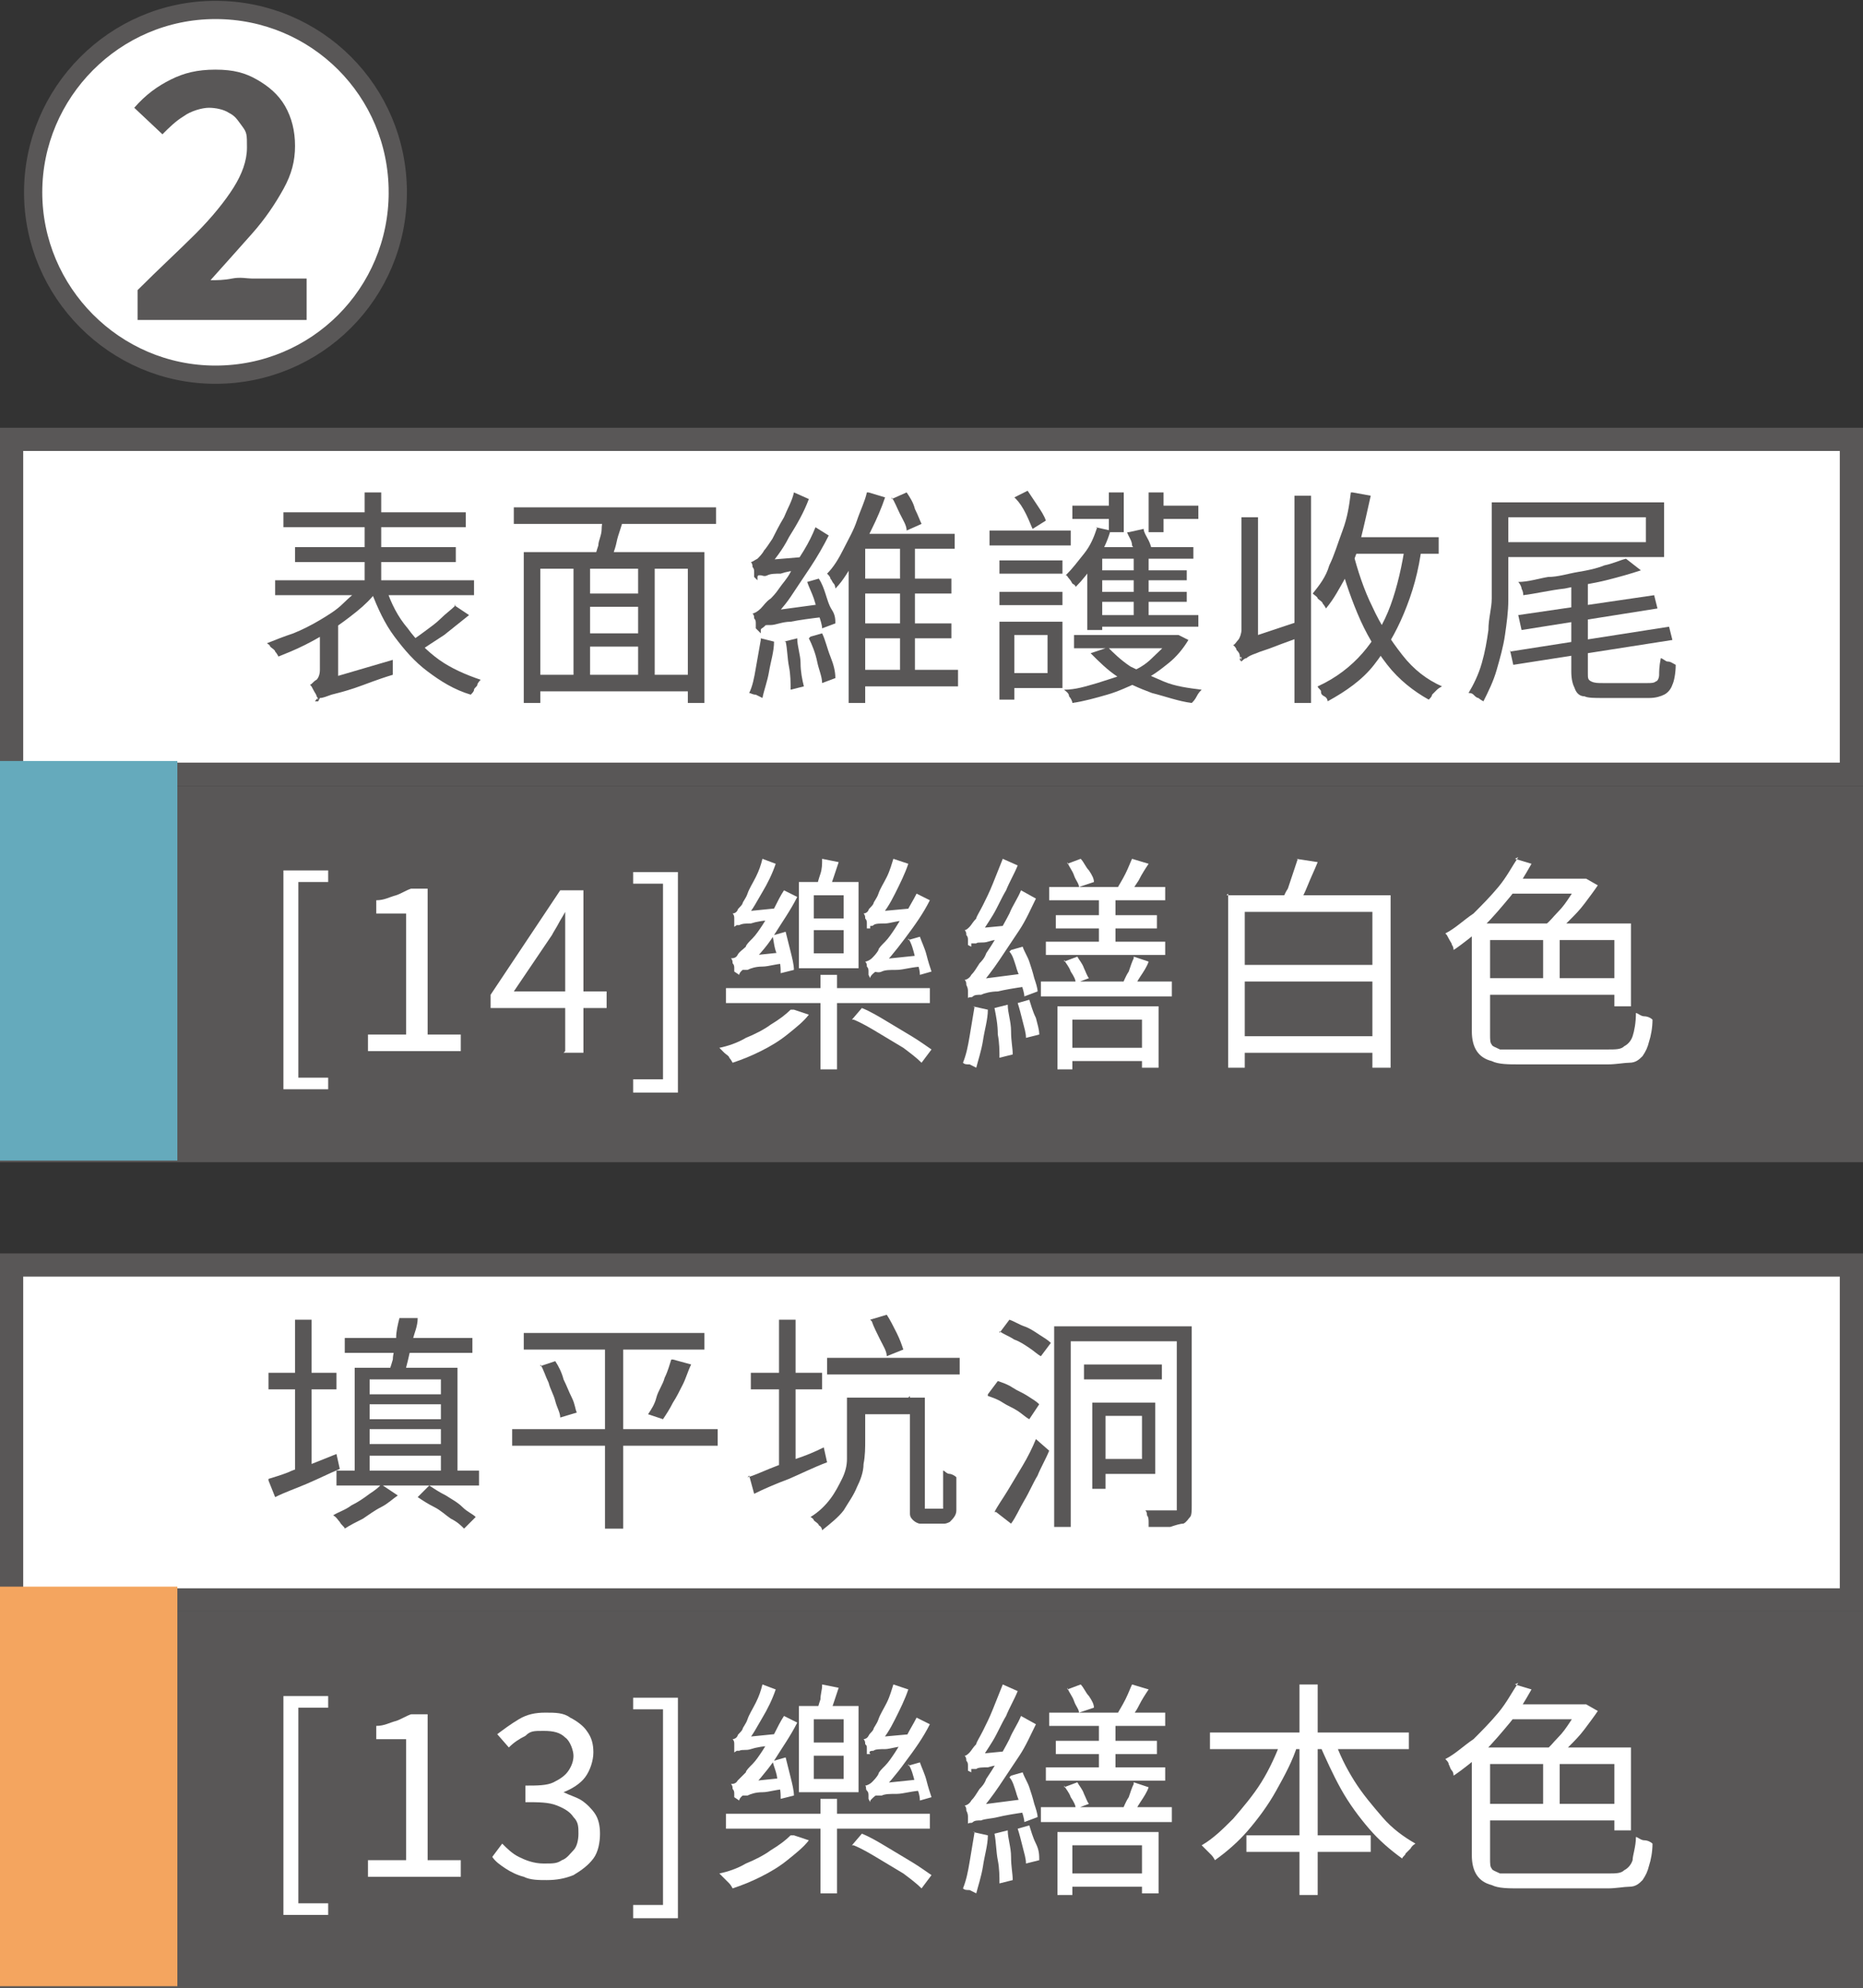
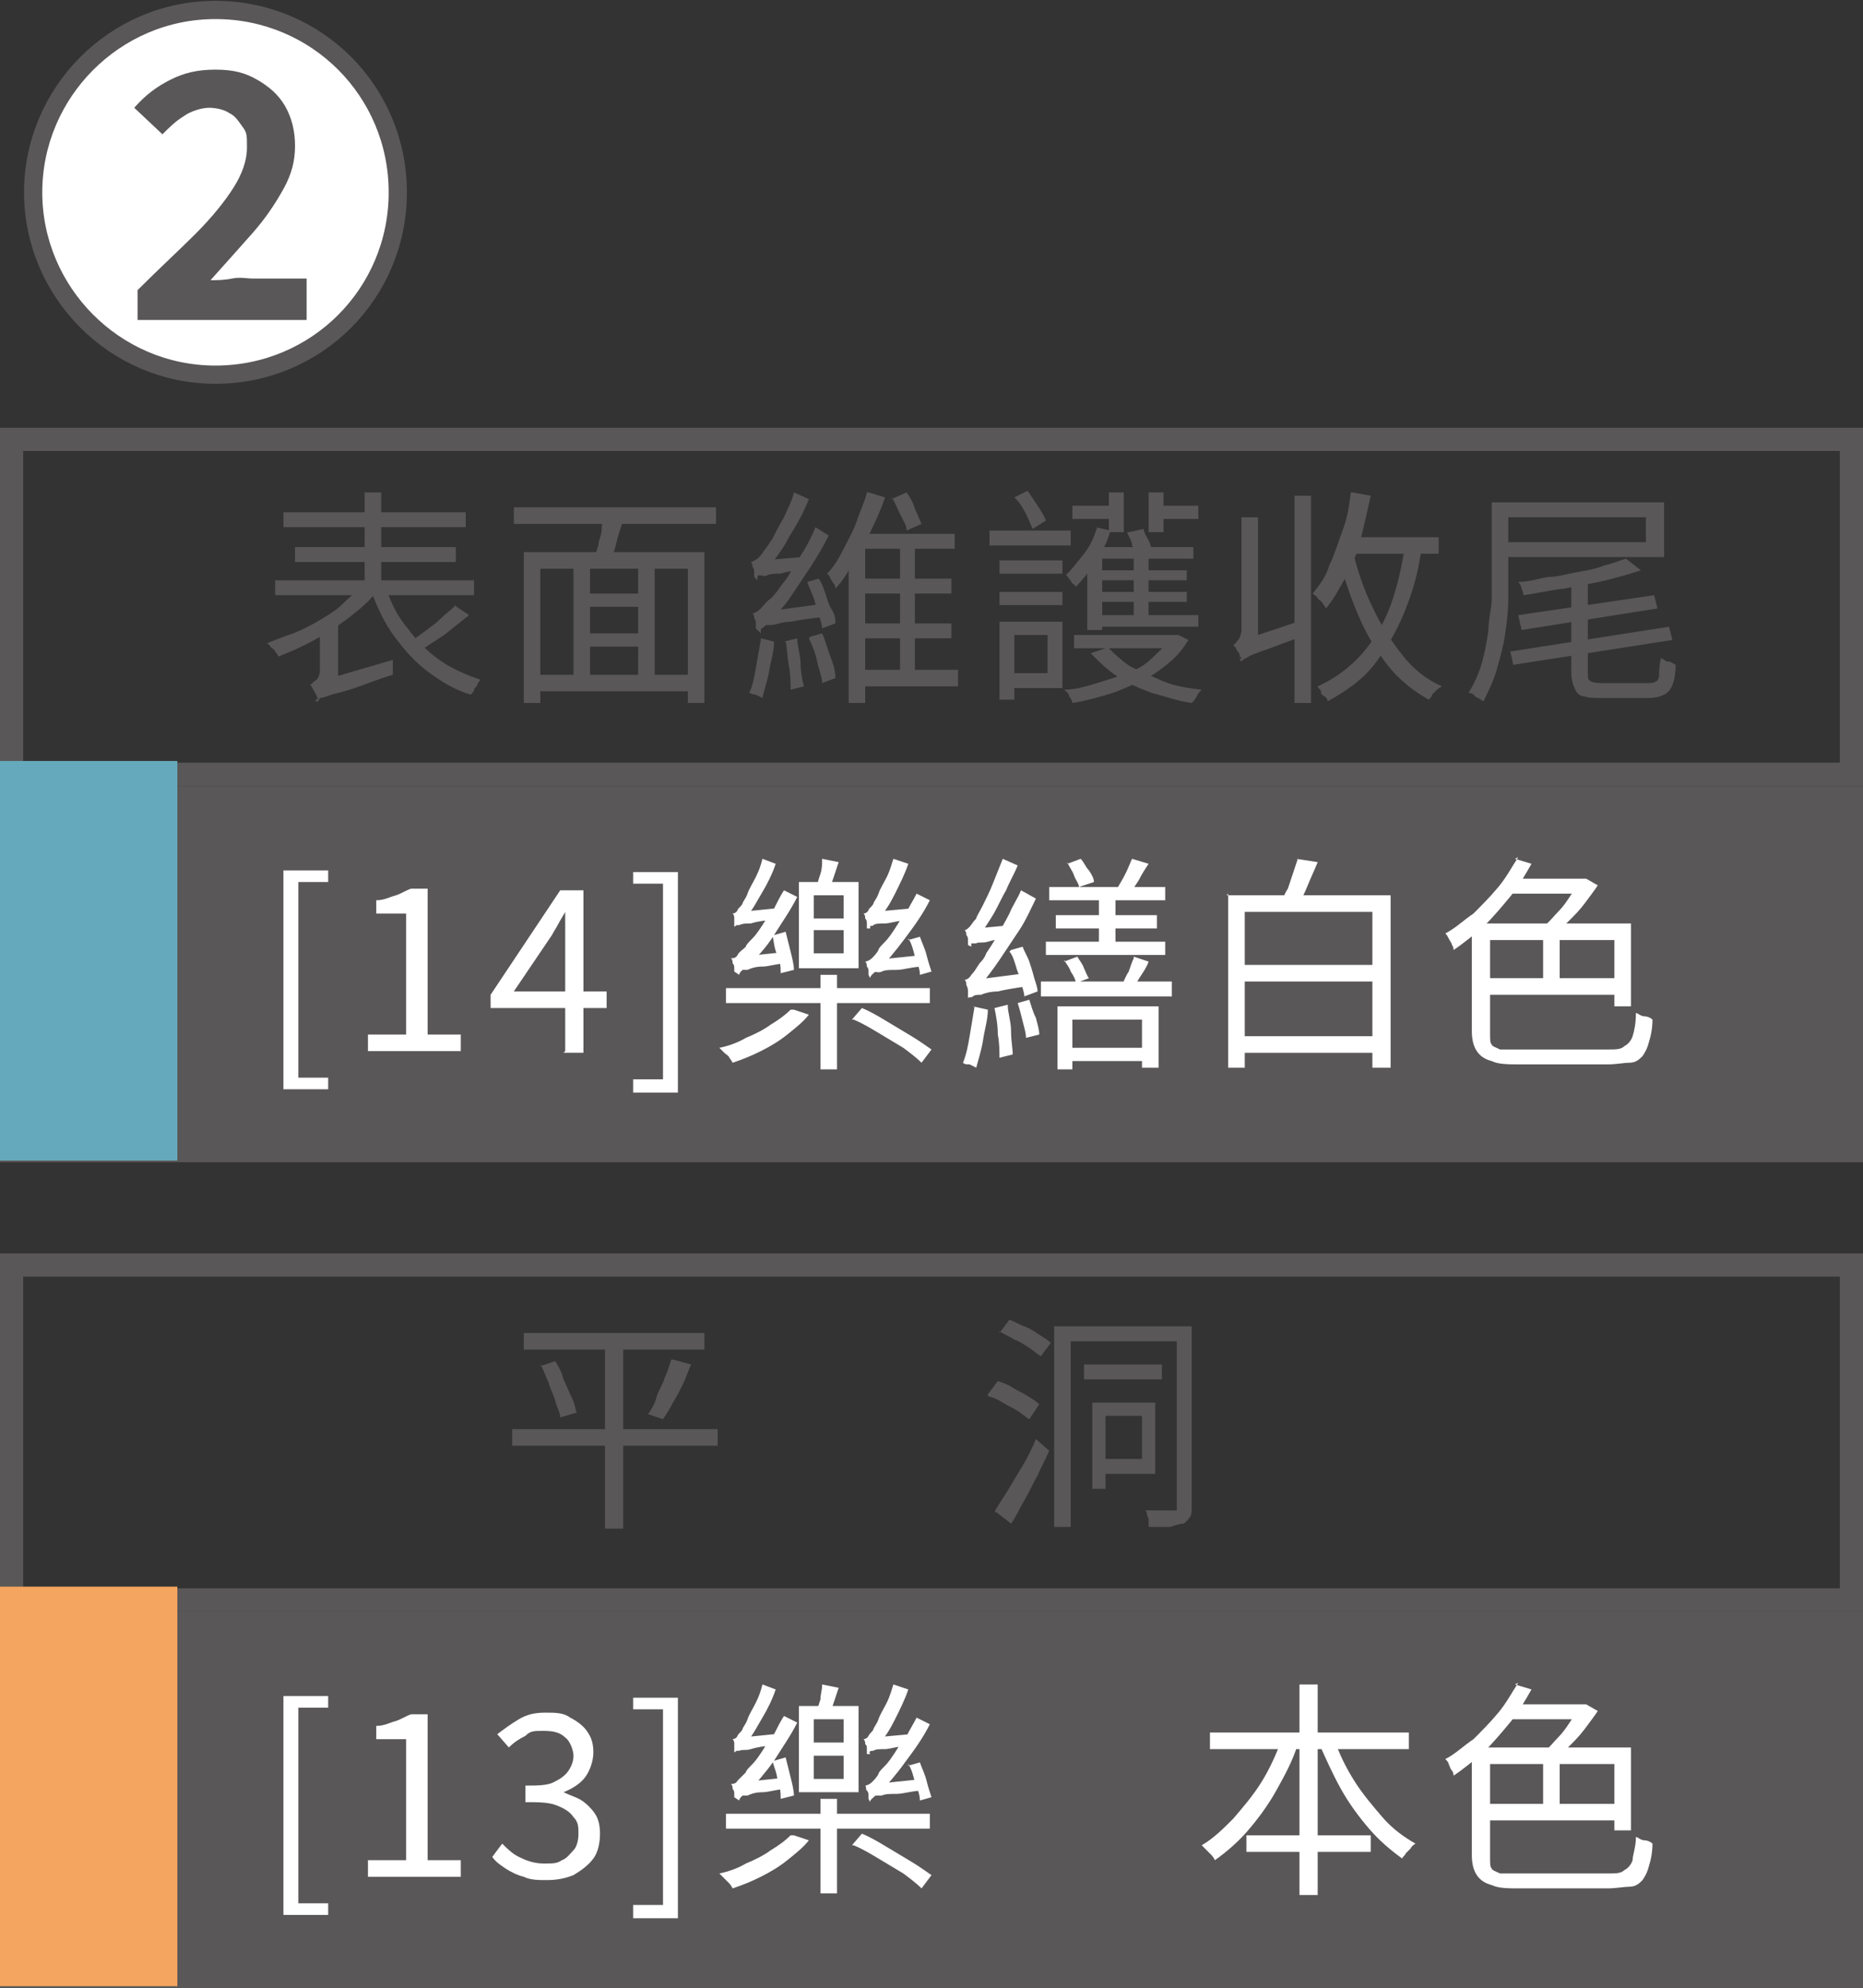
<svg xmlns="http://www.w3.org/2000/svg" width="112.4" height="119.9" version="1.1" viewBox="0 0 112.4 119.9">
  <rect x="0" y="0" width="112.4" height="119.9" fill="#333333" stroke="none" />
  <defs>
    <style>
      .cls-1 {
        fill: #65aabc;
      }

      .cls-2 {
        fill: #f4a55f;
      }

      .cls-3, .cls-4 {
        fill: #fff;
      }

      .cls-4 {
        stroke: #595757;
        stroke-miterlimit: 10;
        stroke-width: 1.1px;
      }

      .cls-5 {
        fill: #595757;
      }
    </style>
  </defs>
  <g>
    <g id="_圖層_1" data-name="圖層_1">
      <g>
        <g>
          <path class="cls-4" d="M24,11.6c0,6.1-4.9,11-11,11S2,17.6,2,11.6,6.9.6,13,.6s11,4.9,11,11Z" />
          <path class="cls-5" d="M8.3,19.2v-1.7c1.3-1.3,2.5-2.4,3.5-3.4s1.8-2,2.3-2.8.8-1.6.8-2.4,0-.9-.3-1.3-.4-.6-.8-.8c-.3-.2-.8-.3-1.2-.3s-1.1.2-1.5.5c-.5.3-.9.7-1.3,1.1l-1.7-1.6c.7-.8,1.4-1.3,2.2-1.7s1.6-.6,2.7-.6,1.8.2,2.5.6c.7.4,1.3.9,1.7,1.6.4.7.6,1.5.6,2.4s-.2,1.7-.7,2.6c-.5.9-1.1,1.8-1.9,2.7s-1.6,1.8-2.5,2.8c.4,0,.8,0,1.3-.1s.9,0,1.2,0h3.3v2.5h-10.2Z" />
        </g>
        <g>
          <g>
-             <rect class="cls-3" x=".7" y="26.5" width="111" height="20.2" />
            <path class="cls-5" d="M111,27.2v18.8H1.4v-18.8h109.6M112.4,25.8H0v21.6h112.4v-21.6h0Z" />
          </g>
          <rect class="cls-5" y="47.4" width="112.4" height="22.7" />
          <g>
            <path class="cls-5" d="M21.8,35.3l.9.4c-.3.4-.7.8-1.2,1.2-.5.4-.9.7-1.5,1.1-.5.3-1,.6-1.6.9s-1.1.5-1.6.7c0,0-.1-.2-.2-.3,0-.1-.2-.2-.3-.3,0-.1-.2-.2-.2-.2.5-.2,1-.4,1.6-.6.5-.2,1.1-.5,1.6-.8s1-.6,1.4-1,.8-.7,1.1-1ZM16.6,35h12v.9h-12v-.9ZM17.1,30.9h11v.9h-11v-.9ZM17.8,33h9.7v.9h-9.7v-.9ZM19.2,42.3c0,0,0-.2-.1-.3,0-.1-.1-.2-.2-.4s-.1-.2-.2-.3c.1,0,.2-.2.4-.3.1-.1.2-.3.2-.6v-3h1.1v3.8c-.1,0-.3.2-.4.2-.1,0-.2.2-.3.2-.1,0-.2.2-.3.3,0,0-.1.2-.1.2ZM19.2,42.3v-.9c0,0,.4-.4.4-.4l4.1-1.2c0,.1,0,.3,0,.5,0,.2,0,.3,0,.4-1,.3-1.7.6-2.3.8s-1,.3-1.4.4c-.3.1-.5.2-.7.2s-.2.1-.3.2ZM22,29.7h1v6.1h-1v-6.1ZM23.3,35.5c.3.9.7,1.7,1.3,2.4.5.7,1.2,1.4,1.9,1.9.7.5,1.6.9,2.5,1.2,0,0-.2.2-.2.3s-.2.2-.2.3-.1.2-.2.3c-1-.3-1.8-.8-2.6-1.4-.8-.6-1.4-1.3-2-2.1s-1-1.7-1.4-2.7l.9-.2ZM27.4,36.5l.9.6c-.5.4-1,.8-1.5,1.2-.6.4-1.1.7-1.5,1l-.7-.5c.3-.2.6-.4,1-.7s.7-.5,1-.8c.3-.3.6-.5.9-.8Z" />
            <path class="cls-5" d="M31,30.6h12.2v1h-12.2v-1ZM31.6,33.3h10.9v9.1h-1v-8.1h-8.9v8.1h-1v-9.1ZM32.2,40.7h9.7v1h-9.7v-1ZM34.6,33.9h1v7.2h-1v-7.2ZM35.1,35.8h3.8v.8h-3.8v-.8ZM35.1,38.2h3.8v.8h-3.8v-.8ZM36.4,31l1.2.3c-.1.5-.3.9-.4,1.4-.1.5-.3.9-.4,1.3l-.9-.3c0-.2.1-.5.2-.8,0-.3.2-.6.2-1,0-.3.1-.6.1-.9ZM38.5,33.9h1v7.2h-1v-7.2Z" />
            <path class="cls-5" d="M45.9,38.5l.8.2c0,.6-.2,1.2-.3,1.8s-.3,1.1-.4,1.6c0,0-.2-.1-.4-.2-.2,0-.3-.1-.4-.1.2-.4.3-.9.4-1.5.1-.6.2-1.1.3-1.7ZM45.5,34.8c0,0,0-.2,0-.3,0-.1,0-.2-.1-.3,0-.1,0-.2-.1-.3.1,0,.2-.1.4-.2.1-.1.3-.3.4-.5.1-.1.3-.4.5-.7.2-.4.4-.8.7-1.3.2-.5.5-1,.6-1.5l.9.4c-.3.8-.7,1.5-1.2,2.3-.4.8-.9,1.4-1.4,2h0c-.1,0-.2.1-.3.2s-.2.1-.2.2c0,0,0,.1,0,.2ZM45.6,37.9c0,0,0-.2,0-.3,0-.1,0-.2-.1-.3,0-.1,0-.2-.1-.3.1,0,.3-.1.5-.3.2-.2.3-.4.6-.6.1-.1.3-.3.5-.6.2-.3.5-.6.7-1s.5-.8.8-1.3c.3-.5.5-.9.7-1.4l.8.5c-.3.6-.7,1.3-1.1,1.9-.4.6-.8,1.2-1.2,1.8-.4.6-.9,1.1-1.3,1.6h0c-.1,0-.2.1-.3.2s-.2.1-.2.2c0,0,0,.1,0,.2ZM45.5,34.8v-.7s.5-.3.5-.3l2.4-.2c0,.1,0,.3,0,.4,0,.1,0,.3,0,.4-.6,0-1,.1-1.3.2-.3,0-.6,0-.8.1s-.3,0-.4,0c0,0-.2,0-.2,0ZM45.6,37.9v-.7s.5-.3.5-.3l3.7-.5c0,.1,0,.3,0,.4,0,.2,0,.3,0,.4-.9.1-1.6.2-2.1.3-.5,0-.9.2-1.2.2-.3,0-.5,0-.6.1-.1,0-.2,0-.3.1ZM47.3,38.7l.8-.2c0,.5.2,1,.2,1.5,0,.5.1,1,.2,1.4l-.8.2c0-.4,0-.9-.1-1.4s-.1-1.1-.2-1.5ZM48.7,35.1l.7-.2c.2.3.3.6.4.9s.2.7.4,1,.2.6.2.8l-.8.3c0-.2-.1-.5-.2-.8s-.2-.7-.3-1c-.1-.3-.3-.7-.4-1ZM48.9,38.4l.7-.2c.2.4.3.9.5,1.4s.3.9.3,1.3l-.8.3c0-.4-.2-.8-.3-1.3s-.3-1-.5-1.4ZM52.4,29.7l1,.3c-.2.6-.5,1.3-.8,1.9s-.6,1.3-1,1.9c-.4.6-.7,1.2-1.2,1.7,0,0,0-.2-.1-.3s-.1-.2-.2-.3c0-.1-.1-.2-.2-.3.4-.4.7-.9,1-1.5s.6-1.1.8-1.7.5-1.2.6-1.7ZM52.2,32.2h5.4v.9h-5.4v9.3h-1v-9.6l.6-.6h.4ZM51.7,40.4h6.1v1h-6.1v-1ZM51.8,34.9h5.6v.9h-5.6v-.9ZM51.8,37.6h5.6v.9h-5.6v-.9ZM53.8,30.1l.9-.4c.2.3.4.6.5,1,.2.4.3.7.4.9l-.9.4c0-.3-.2-.6-.4-1s-.3-.7-.5-1ZM54.3,32.5h.9v8.4h-.9v-8.4Z" />
            <path class="cls-5" d="M59.7,32h4.9v.9h-4.9v-.9ZM60.3,37.5h.9v4.7h-.9v-4.7ZM60.3,33.8h3.8v.8h-3.8v-.8ZM60.3,35.7h3.8v.8h-3.8v-.8ZM60.7,37.5h3.4v4h-3.4v-.9h2.5v-2.3h-2.5v-.9ZM61.2,30l.8-.4c.2.3.4.6.6.9.2.3.4.6.5.9l-.8.5c-.1-.2-.2-.5-.4-.9-.2-.4-.4-.7-.6-.9ZM66.1,31.8l.9.2c-.2.7-.5,1.3-.9,1.9-.4.6-.8,1.1-1.2,1.5,0,0,0-.1-.2-.2,0,0-.1-.2-.2-.3s-.1-.2-.2-.2c.4-.4.7-.8,1.1-1.3s.6-1,.8-1.6ZM70.7,38.3h.4s.6.3.6.3c-.3.5-.7,1-1.2,1.4-.5.4-1,.8-1.7,1.1s-1.3.6-2,.8c-.7.2-1.4.4-2.1.5,0-.1-.1-.3-.2-.4,0-.2-.2-.3-.3-.4.7,0,1.3-.2,2-.4.6-.2,1.3-.4,1.8-.6.6-.2,1.1-.5,1.5-.9s.8-.7,1.1-1.2h0ZM64.7,30.5h2.9v.8h-2.9v-.8ZM64.8,38.3h6.1v.8h-6.1v-.8ZM66.5,33h5.5v.7h-5.5v4.3h-.9v-4.5l.5-.5h.4ZM66.8,39c.4.4.8.8,1.4,1.2.6.3,1.3.6,2,.9s1.5.4,2.3.5c-.1.1-.2.2-.3.4-.1.2-.2.3-.3.4-.8-.1-1.6-.4-2.4-.6-.8-.3-1.5-.6-2.1-1s-1.1-.9-1.6-1.4l.9-.3ZM66.1,37.1h6.2v.7h-6.2v-.7ZM66.1,34.4h5.5v.6h-5.5v-.6ZM66.1,35.7h5.5v.6h-5.5v-.6ZM66.9,29.7h.9v2.4h-.9v-2.4ZM68.1,32.1l.9-.2c0,.2.2.5.3.7s.2.5.2.7l-1,.3c0-.2,0-.4-.2-.7,0-.3-.2-.5-.3-.8ZM68.4,33.4h.9v4h-.9v-4ZM69.3,29.7h.9v2.4h-.9v-2.4ZM69.6,30.5h2.7v.8h-2.7v-.8Z" />
            <path class="cls-5" d="M74.9,39.9c0,0,0-.2-.1-.3,0-.1,0-.2-.2-.4,0-.1-.1-.2-.2-.3.1,0,.2-.2.3-.3.1-.1.2-.4.2-.6v-6.8h1v7.7c-.2.1-.4.2-.5.3-.1.1-.3.2-.4.3-.1.1-.2.2-.2.3ZM74.9,39.9v-1c0,0,.4-.4.4-.4l3.3-1.1c0,.1,0,.3.1.5,0,.2,0,.3.1.4-.8.3-1.4.5-1.9.7-.5.2-.9.3-1.1.4-.3.1-.5.2-.6.3-.1,0-.2.1-.3.2ZM78.1,29.9h1v12.5h-1v-12.5ZM81.6,29.7l1.1.2c-.2.9-.4,1.8-.6,2.6s-.5,1.6-.9,2.3-.7,1.3-1.2,1.9c0,0-.1-.2-.2-.3,0-.1-.2-.2-.3-.3,0-.1-.2-.2-.3-.3.4-.5.8-1,1-1.7.3-.6.5-1.3.8-2.1s.4-1.5.5-2.3ZM84.8,32.8h1c-.2,1.7-.6,3-1.1,4.2s-1.1,2.2-1.8,3.1-1.7,1.6-2.8,2.2c0,0,0-.2-.2-.3s-.2-.2-.2-.3c0-.1-.2-.2-.2-.3,1.1-.5,2-1.2,2.7-2,.7-.8,1.3-1.8,1.7-2.9.4-1.1.7-2.4.9-3.8ZM81.6,33.2c.3,1.2.7,2.4,1.2,3.4.5,1.1,1.1,2,1.8,2.9s1.5,1.5,2.4,1.9c0,0-.2.1-.3.2,0,0-.2.2-.3.3,0,.1-.1.2-.2.3-.9-.5-1.8-1.2-2.5-2.1-.7-.9-1.3-1.9-1.8-3.1-.5-1.2-.9-2.4-1.2-3.7l.8-.2ZM81.2,32.4h5.6v1h-5.6v-1Z" />
            <path class="cls-5" d="M90,30.3h1v4c0,.6,0,1.2,0,1.9,0,.7-.1,1.4-.2,2.1-.1.7-.3,1.4-.5,2.1-.2.7-.5,1.3-.8,1.9,0,0-.2-.1-.3-.2-.1,0-.2-.1-.3-.2s-.2-.1-.3-.1c.3-.5.6-1.1.8-1.8s.3-1.3.4-2c0-.7.2-1.3.2-1.9s0-1.2,0-1.8v-4ZM90.7,30.3h9.7v3.3h-9.7v-.9h8.6v-1.5h-8.6v-.9ZM91.1,39.3l9.6-1.5.2.8-9.6,1.5-.2-.9ZM91.6,37.1l8.2-1.2.2.8-8.2,1.3-.2-.9ZM98.1,33.7l.9.7c-.6.2-1.3.4-2.1.6-.8.2-1.6.3-2.5.5-.9.1-1.7.3-2.5.4,0-.1,0-.2-.1-.4,0-.1-.1-.3-.2-.4.6,0,1.2-.2,1.8-.3.6,0,1.2-.2,1.8-.3.6-.1,1.1-.2,1.6-.4.5-.1.9-.3,1.3-.4ZM94.8,34.8h1v5.8c0,.3,0,.4.2.5s.4.1.7.1h2.7c.2,0,.4,0,.5-.1.1,0,.2-.2.2-.4,0-.2,0-.5.1-1,.1,0,.3.2.4.2.2,0,.3.1.5.2,0,.5-.1,1-.2,1.2-.1.3-.3.5-.5.6-.2.1-.5.2-.9.2h-2.8c-.5,0-.9,0-1.1-.1-.3,0-.5-.2-.6-.5-.1-.2-.2-.5-.2-1v-5.8Z" />
          </g>
          <g>
            <path class="cls-3" d="M17.1,65.8v-13.3h2.7v.7h-1.8v11.8h1.8v.7h-2.7Z" />
            <path class="cls-3" d="M22.2,63.4v-1h2.3v-7.3h-1.8v-.8c.5,0,.8-.2,1.2-.3.3-.1.6-.3.9-.4h1v8.8h2v1h-5.5Z" />
            <path class="cls-3" d="M34.1,63.4v-6.6c0-.2,0-.6,0-.9,0-.4,0-.7,0-.9h0c-.1.2-.3.5-.4.7-.1.2-.3.5-.4.7l-2.3,3.4h5.6v1h-7v-.8l4.2-6.3h1.4v9.8h-1.2Z" />
            <path class="cls-3" d="M38.2,65.8v-.7h1.8v-11.8h-1.8v-.7h2.7v13.3h-2.7Z" />
            <path class="cls-3" d="M47.9,60.9l.9.3c-.3.4-.8.8-1.3,1.2-.5.4-1,.7-1.6,1-.6.3-1.1.5-1.7.7,0,0-.1-.2-.2-.3,0-.1-.2-.2-.3-.3,0,0-.2-.2-.3-.3.5-.1,1.1-.3,1.6-.6.5-.2,1.1-.5,1.5-.8.5-.3.9-.6,1.2-.9ZM43.8,59.6h12.3v.9h-12.3v-.9ZM44.3,58.6c0,0,0-.1,0-.2,0-.1,0-.2-.1-.3,0-.1,0-.2-.1-.3.1,0,.3,0,.4-.2s.3-.3.5-.5c0-.1.2-.3.4-.5.2-.2.4-.5.6-.8.2-.3.4-.7.7-1,.2-.4.4-.8.6-1.1l.8.4c-.4.8-.9,1.5-1.4,2.3s-1.1,1.4-1.6,1.9h0c-.2.1-.3.2-.4.3,0,0-.1.1-.1.2ZM44.3,55.9c0,0,0-.1,0-.2,0-.1,0-.2,0-.3,0-.1,0-.2-.1-.3,0,0,.2,0,.3-.2,0-.1.2-.2.3-.4,0-.1.2-.3.3-.6.1-.3.3-.6.5-1,.2-.4.3-.7.4-1.1l.8.3c-.2.6-.5,1.2-.8,1.7s-.6,1.1-.9,1.4h0c-.1,0-.2.1-.3.2s-.1.1-.2.2c0,0,0,0,0,.1ZM44.3,58.6v-.6s.4-.3.4-.3l2.9-.3c0,.1,0,.2,0,.4,0,.1,0,.2,0,.3-.7,0-1.2.2-1.6.2-.4,0-.7.1-.9.2-.2,0-.4,0-.5,0s-.2,0-.2,0ZM44.3,55.9v-.6s.4-.3.4-.3l2-.2c0,.1,0,.2,0,.4,0,.1,0,.2,0,.3-.6,0-1.1.1-1.4.2-.3,0-.5,0-.7.1-.1,0-.2,0-.3,0ZM46.7,56.4l.7-.2c.1.4.2.8.3,1.2.1.4.2.8.2,1.1l-.8.2c0-.3,0-.7-.2-1.1s-.2-.8-.3-1.2ZM48.2,53.2h3.6v5.2h-3.6v-5.2ZM49.1,54v1.4h1.8v-1.4h-1.8ZM49.1,56.1v1.4h1.8v-1.4h-1.8ZM49.6,51.8l1,.2c-.1.3-.2.6-.3.9s-.2.6-.3.8l-.7-.2c0-.2.1-.5.2-.8s.1-.6.1-.8ZM49.5,58.8h1v5.7h-1v-5.7ZM51.4,61.5l.6-.7c.5.2,1,.5,1.5.8.5.3,1,.6,1.5.9.5.3.9.6,1.2.8l-.6.8c-.3-.3-.7-.6-1.1-.9-.5-.3-1-.6-1.5-.9s-1-.6-1.5-.8ZM52.3,56c0,0,0-.1,0-.3,0-.1,0-.2-.1-.3,0-.1,0-.2-.1-.3,0,0,.2,0,.3-.2,0-.1.2-.2.3-.4,0-.1.2-.3.3-.6s.3-.6.5-1c.2-.4.3-.8.4-1.1l.9.3c-.2.6-.5,1.2-.8,1.8-.3.6-.6,1.1-1,1.5h0c-.1,0-.2.1-.3.2s-.1,0-.2.2c0,0,0,.1,0,.2ZM52.4,58.8c0,0,0-.1,0-.2,0-.1,0-.2-.1-.3,0-.1,0-.2-.1-.3.1,0,.3-.1.4-.2.1-.1.3-.3.4-.5,0-.1.2-.3.4-.5s.4-.5.6-.8c.2-.3.4-.7.7-1,.2-.4.4-.7.6-1.1l.8.4c-.4.8-.9,1.5-1.5,2.3s-1.1,1.4-1.6,1.9h0c-.2.1-.3.2-.4.3,0,0-.1.1-.1.2ZM52.3,56v-.7s.4-.3.4-.3l2.2-.2c0,.1,0,.2,0,.4,0,.1,0,.3,0,.3-.7,0-1.2.2-1.5.2-.3,0-.6,0-.7.1s-.2,0-.3.1ZM52.4,58.8v-.6s.4-.3.4-.3l2.9-.3c0,.1,0,.2,0,.4,0,.1,0,.3,0,.3-.6,0-1.2.2-1.6.2-.4,0-.7,0-.9.1s-.4,0-.5,0c-.1,0-.2,0-.2,0ZM54.8,56.7l.7-.2c.1.3.3.7.4,1.1.1.4.2.7.3,1l-.7.2c0-.3-.1-.6-.3-1.1-.1-.4-.2-.8-.4-1.1Z" />
            <path class="cls-3" d="M58.7,60.7l.9.2c0,.6-.2,1.2-.3,1.9-.1.6-.3,1.2-.4,1.6,0,0-.2-.1-.4-.2-.2,0-.3,0-.4-.1.2-.5.3-1,.4-1.6.1-.6.2-1.2.3-1.8ZM58.4,57c0,0,0-.2,0-.3,0-.1,0-.2-.1-.3,0-.1,0-.2-.1-.3.1,0,.2-.1.3-.2.1-.1.2-.3.4-.5,0-.1.2-.4.4-.8s.4-.8.6-1.3.4-1,.6-1.5l.9.4c-.2.5-.5,1-.7,1.5-.3.5-.5,1-.8,1.5-.3.5-.6.9-.8,1.3h0c-.1,0-.2.2-.3.2,0,0-.2.1-.2.2,0,0,0,.1,0,.2ZM58.4,60.1c0,0,0-.2,0-.3,0-.1,0-.2-.1-.4,0-.1,0-.2-.1-.3.1,0,.3-.1.4-.3.2-.2.3-.4.5-.7.1-.1.3-.3.4-.6.2-.3.4-.6.7-1.1.2-.4.5-.9.7-1.3.2-.5.5-.9.7-1.4l.9.5c-.3.6-.6,1.3-1,1.9-.4.6-.8,1.2-1.2,1.8-.4.6-.8,1.1-1.2,1.6h0c-.1,0-.2.2-.3.2,0,0-.2.1-.2.2,0,0,0,.1,0,.2ZM58.4,57v-.7s.5-.3.5-.3l2.1-.2c0,.1,0,.3,0,.4,0,.2,0,.3,0,.4-.6,0-1.1.1-1.4.2s-.6,0-.7.1c-.1,0-.2,0-.3,0ZM58.4,60.1v-.7s.4-.3.4-.3l3.1-.4c0,.1,0,.3,0,.4,0,.2,0,.3,0,.4-.7.1-1.3.2-1.7.3-.4,0-.8.1-1,.2-.2,0-.4,0-.5.1s-.2,0-.3.1ZM60,60.8l.8-.2c0,.5.2,1,.2,1.6,0,.6.1,1,.1,1.4l-.8.2c0-.4,0-.9-.1-1.4,0-.6-.1-1.1-.2-1.6ZM61,57.3l.7-.2c.1.3.3.6.4.9.1.3.2.6.3,1,.1.3.2.6.2.8l-.8.3c0-.2-.1-.5-.2-.8,0-.3-.2-.6-.3-1-.1-.3-.2-.7-.4-.9ZM61.4,60.5l.7-.2c.1.3.2.7.4,1.1.1.4.2.7.2,1l-.8.2c0-.3-.1-.6-.2-1-.1-.4-.2-.8-.3-1.1ZM62.8,59.2h7.9v.9h-7.9v-.9ZM63.1,56.8h7.2v.8h-7.2v-.8ZM63.3,53.5h7v.8h-7v-.8ZM63.7,55.2h6.1v.8h-6.1v-.8ZM63.8,60.7h6.1v3.7h-1v-2.9h-4.2v3h-.9v-3.8ZM64.2,58l.8-.3c.1.2.3.4.4.7.1.2.2.5.3.6l-.8.3c0-.2-.1-.4-.3-.7-.1-.3-.3-.5-.4-.7ZM64.3,63.2h5v.8h-5v-.8ZM64.4,52.1l.8-.3c.2.2.3.5.5.7.2.3.3.5.3.7l-.9.3c0-.2-.2-.4-.3-.7-.1-.3-.3-.5-.4-.8ZM66.3,53.7h1v3.6h-1v-3.6ZM68.3,51.8l1,.3c-.2.3-.4.6-.6,1-.2.3-.4.6-.5.8l-.8-.3c.1-.2.3-.5.5-.9.2-.4.3-.7.4-.9ZM68.4,57.7l.9.3c-.1.3-.3.6-.5.9-.2.3-.3.5-.4.8l-.7-.3c.1-.2.2-.5.4-.8.1-.3.2-.6.3-.8Z" />
            <path class="cls-3" d="M74,54h9.9v10.4h-1.1v-9.4h-7.7v9.4h-1v-10.5ZM74.5,58.2h8.8v1h-8.8v-1ZM74.6,62.5h8.7v1h-8.7v-1ZM78.2,51.8l1.3.2c-.2.5-.4.9-.6,1.4-.2.5-.4.9-.6,1.2l-1-.2c.1-.2.2-.5.4-.8.1-.3.2-.6.3-.9.1-.3.2-.6.3-.9Z" />
            <path class="cls-3" d="M91.4,51.8l1,.3c-.4.7-.8,1.4-1.3,2-.5.6-1,1.2-1.6,1.8-.6.5-1.2,1-1.8,1.4,0,0,0-.2-.1-.3,0-.1-.1-.2-.2-.4s-.1-.2-.2-.3c.6-.3,1.1-.8,1.7-1.2.5-.5,1-1,1.5-1.6.5-.6.8-1.2,1.2-1.8ZM88.9,55.7h1v6.7c0,.3,0,.5.1.6,0,.1.3.2.5.3.3,0,.6,0,1.1,0h5.4c.5,0,.8,0,1-.2.2-.1.4-.3.5-.6s.2-.8.2-1.4c.1,0,.3.2.5.2s.4.1.5.2c0,.5-.1,1-.2,1.3-.1.4-.2.6-.4.9-.2.2-.4.4-.8.4-.3,0-.8.1-1.3.1h-5.3c-.7,0-1.3,0-1.7-.2-.4-.1-.7-.3-.9-.6-.2-.3-.3-.7-.3-1.2v-6.7ZM89.6,55.7h8.8v5h-1v-4h-7.8v-1ZM89.6,59h8.3v1h-8.3v-1ZM91.2,53h4.4v.9h-4.9l.5-.9ZM93.1,56h1v3.7h-1v-3.7ZM95.2,53h.5c0,0,.7.4.7.4-.2.3-.5.7-.8,1.1-.3.4-.6.7-.9,1-.3.3-.6.6-.9.9,0-.1-.2-.2-.3-.3s-.2-.2-.3-.3c.3-.2.5-.5.8-.8.3-.3.5-.6.7-.9.2-.3.4-.6.5-.9v-.2Z" />
          </g>
          <rect class="cls-1" y="45.9" width="10.7" height="24.1" />
        </g>
        <g>
          <g>
-             <rect class="cls-3" x=".7" y="76.3" width="111" height="20.2" />
            <path class="cls-5" d="M111,77v18.8H1.4v-18.8h109.6M112.4,75.6H0v21.6h112.4v-21.6h0Z" />
          </g>
          <rect class="cls-5" x="0" y="97.2" width="112.4" height="22.7" />
          <g>
-             <path class="cls-5" d="M16.2,89.2c.3-.1.7-.2,1.2-.4.4-.2.9-.3,1.4-.5.5-.2,1-.4,1.5-.6l.2.9c-.7.3-1.3.6-2,.9-.7.3-1.3.5-1.9.8l-.4-1ZM16.2,82.8h4.1v1h-4.1v-1ZM17.8,79.6h1v9.1h-1v-9.1ZM23.1,89.6l.9.6c-.3.2-.6.5-1,.7-.4.2-.8.5-1.1.7-.4.2-.8.4-1.1.6,0-.1-.2-.2-.3-.4-.1-.1-.2-.3-.4-.4.3-.2.7-.3,1.1-.6.4-.2.7-.4,1.1-.7.3-.2.6-.4.8-.7ZM20.3,88.7h8.6v.9h-8.6v-.9ZM20.8,80.7h7.7v.9h-7.7v-.9ZM21.5,82.5h6.1v6.4h-1v-5.7h-4.3v5.7h-.9v-6.4ZM21.9,85.6h5.4v.6h-5.4v-.6ZM22,84.1h5.4v.6h-5.4v-.6ZM22,87.1h5.3v.7h-5.3v-.7ZM24.1,79.5h1.1c0,.5-.2.9-.3,1.3-.1.4-.2.9-.3,1.3-.1.4-.2.8-.3,1.1h-.9c0-.4.2-.8.3-1.2,0-.4.2-.8.2-1.3,0-.4.1-.8.2-1.2ZM25.3,90.2l.6-.6c.3.2.6.4,1,.6.3.2.7.4,1,.7s.6.4.8.6l-.7.7c-.2-.2-.4-.4-.8-.6-.3-.2-.6-.5-1-.7s-.7-.4-1-.6Z" />
            <path class="cls-5" d="M30.9,86.2h12.4v1h-12.4v-1ZM31.6,80.4h10.9v1h-10.9v-1ZM32.6,82.4l.9-.3c.2.3.4.7.5,1.1.2.4.3.7.5,1.1s.2.7.3.9l-1,.3c0-.3-.2-.6-.3-1-.1-.4-.3-.7-.4-1.1-.2-.4-.3-.8-.5-1.1ZM36.5,80.8h1.1v11.4h-1.1v-11.4ZM40.6,82l1.1.3c-.2.4-.3.8-.5,1.2-.2.4-.4.8-.6,1.1-.2.4-.4.7-.6,1l-.9-.3c.2-.3.4-.6.5-1s.4-.8.5-1.2c.2-.4.3-.8.4-1.1Z" />
-             <path class="cls-5" d="M45.1,89.1c.4-.1.8-.3,1.3-.5s1-.4,1.6-.6c.6-.2,1.1-.4,1.7-.7l.2.9c-.8.3-1.6.7-2.3,1-.8.3-1.5.6-2.1.9l-.3-1.1ZM45.3,82.8h4.3v1h-4.3v-1ZM47,79.6h1v9.1h-1v-9.1ZM51.2,84.3h1v2.6c0,.4,0,.9-.1,1.4,0,.5-.2,1-.4,1.4-.2.5-.5.9-.8,1.4-.3.4-.8.8-1.3,1.2,0,0,0-.2-.2-.3,0-.1-.2-.2-.3-.3,0-.1-.2-.2-.2-.2.5-.3.9-.7,1.2-1.1.3-.4.5-.8.7-1.2.2-.4.3-.8.3-1.2,0-.4,0-.8,0-1.2v-2.5ZM49.9,81.9h8v1h-8v-1ZM51.9,84.3h3.5v1h-3.5v-1ZM52.5,79.6l1-.3c.2.3.4.7.6,1.1.2.4.3.7.4,1l-1,.4c0-.3-.2-.6-.4-1-.2-.4-.4-.8-.5-1.1ZM54.8,84.3h1v6.1c0,.4,0,.6,0,.6,0,0,.2,0,.3,0h.4c0,0,.1,0,.2,0s.1,0,.2,0c0,0,0,0,0-.2,0,0,0-.2,0-.3,0-.1,0-.4,0-.7,0-.3,0-.7,0-1.1.1,0,.2.2.4.2.1,0,.3.1.4.2,0,.2,0,.5,0,.8,0,.3,0,.5,0,.7,0,.2,0,.4,0,.5,0,.3-.2.5-.4.7,0,0-.2.1-.3.1-.1,0-.3,0-.4,0h-.7c-.1,0-.3,0-.4,0-.1,0-.3-.1-.4-.2-.1-.1-.2-.2-.2-.4,0-.2,0-.5,0-1v-6.1Z" />
            <path class="cls-5" d="M59.6,84.1l.6-.8c.3.1.6.2.9.4.3.2.6.3.9.5.3.2.5.3.7.5l-.6.9c-.2-.1-.4-.3-.7-.5s-.6-.3-.9-.5c-.3-.2-.6-.3-.9-.4ZM60,91.2c.2-.4.5-.8.8-1.3.3-.5.6-1,.9-1.5.3-.5.6-1.1.8-1.6l.8.7c-.2.5-.5,1-.7,1.5-.3.5-.5,1-.8,1.5-.3.5-.5,1-.8,1.4l-.9-.7ZM60.3,80.4l.6-.8c.3.1.6.3.9.4s.6.3.9.5c.3.2.5.3.7.5l-.6.8c-.2-.1-.4-.3-.7-.5-.3-.2-.6-.4-.9-.5-.3-.2-.6-.3-.9-.5ZM63.6,80h7.6v.9h-6.6v11.2h-1v-12.1ZM65.4,82.3h4.7v.9h-4.7v-.9ZM65.9,84.6h.8v5.2h-.8v-5.2ZM66.3,84.6h3.4v4.3h-3.4v-.9h2.6v-2.6h-2.6v-.9ZM70.9,80h1v10.8c0,.3,0,.6-.1.7s-.2.3-.4.4c-.2,0-.5.1-.8.2-.3,0-.8,0-1.3,0,0,0,0-.2,0-.3s0-.3-.1-.4c0-.1,0-.2-.1-.3.4,0,.8,0,1.1,0h.6c.1,0,.2,0,.2,0s0-.1,0-.2v-10.8Z" />
          </g>
          <g>
            <path class="cls-3" d="M17.1,115.6v-13.3h2.7v.7h-1.8v11.8h1.8v.7h-2.7Z" />
            <path class="cls-3" d="M22.2,113.2v-1h2.3v-7.3h-1.8v-.8c.5,0,.8-.2,1.2-.3.3-.1.6-.3.9-.4h1v8.8h2v1h-5.5Z" />
            <path class="cls-3" d="M33,113.4c-.5,0-1,0-1.4-.2-.4-.1-.8-.3-1.1-.5s-.6-.4-.8-.7l.6-.8c.3.3.6.6,1,.8.4.2.9.4,1.5.4s.8,0,1.1-.2c.3-.1.5-.4.7-.6s.3-.6.3-1,0-.7-.3-1c-.2-.3-.5-.5-1-.7-.5-.2-1.1-.2-1.9-.2v-1c.7,0,1.3,0,1.7-.2.4-.2.7-.4.9-.7.2-.3.3-.6.3-.9s-.2-.9-.5-1.1c-.3-.3-.7-.4-1.3-.4s-.8,0-1.1.3c-.4.2-.7.4-1,.7l-.7-.8c.4-.3.8-.6,1.3-.9s1-.4,1.6-.4,1.1,0,1.5.3c.4.2.8.5,1,.8.3.4.4.8.4,1.3s-.2,1.1-.5,1.5-.8.7-1.3.9h0c.4.2.8.3,1.1.5.3.2.6.5.8.8s.3.7.3,1.2-.1,1.1-.4,1.5c-.3.4-.7.7-1.2,1-.5.2-1,.3-1.6.3Z" />
            <path class="cls-3" d="M38.2,115.6v-.7h1.8v-11.8h-1.8v-.7h2.7v13.3h-2.7Z" />
            <path class="cls-3" d="M47.9,110.7l.9.3c-.3.4-.8.8-1.3,1.2-.5.4-1,.7-1.6,1-.6.3-1.1.5-1.7.7,0,0-.1-.2-.2-.3s-.2-.2-.3-.3c0,0-.2-.2-.3-.3.5-.1,1.1-.3,1.6-.6.5-.2,1.1-.5,1.5-.8.5-.3.9-.6,1.2-.9ZM43.8,109.4h12.3v.9h-12.3v-.9ZM44.3,108.4c0,0,0-.1,0-.2,0-.1,0-.2-.1-.3,0-.1,0-.2-.1-.3.1,0,.3,0,.4-.2.1-.1.3-.3.5-.5,0-.1.2-.3.4-.5s.4-.5.6-.8c.2-.3.4-.7.7-1,.2-.4.4-.8.6-1.1l.8.4c-.4.8-.9,1.5-1.4,2.3-.5.7-1.1,1.4-1.6,1.9h0c-.2.1-.3.2-.4.3,0,0-.1.1-.1.2ZM44.3,105.7c0,0,0-.1,0-.2,0-.1,0-.2,0-.3,0-.1,0-.2-.1-.3,0,0,.2,0,.3-.2,0-.1.2-.2.3-.4,0-.1.2-.3.3-.6.1-.3.3-.6.5-1,.2-.4.3-.7.4-1.1l.8.3c-.2.6-.5,1.2-.8,1.7s-.6,1.1-.9,1.4h0c-.1,0-.2.1-.3.2,0,0-.1.1-.2.2,0,0,0,0,0,.1ZM44.3,108.4v-.6s.4-.3.4-.3l2.9-.3c0,.1,0,.2,0,.4,0,.1,0,.2,0,.3-.7,0-1.2.2-1.6.2-.4,0-.7.1-.9.2-.2,0-.4,0-.5,0s-.2,0-.2,0ZM44.3,105.7v-.6s.4-.3.4-.3l2-.2c0,.1,0,.2,0,.4,0,.1,0,.2,0,.3-.6,0-1.1.1-1.4.2s-.5,0-.7.1c-.1,0-.2,0-.3,0ZM46.7,106.2l.7-.2c.1.4.2.8.3,1.2.1.4.2.8.2,1.1l-.8.2c0-.3,0-.7-.2-1.1,0-.4-.2-.8-.3-1.2ZM48.2,102.9h3.6v5.2h-3.6v-5.2ZM49.1,103.7v1.4h1.8v-1.4h-1.8ZM49.1,105.9v1.4h1.8v-1.4h-1.8ZM49.6,101.6l1,.2c-.1.3-.2.6-.3.9-.1.3-.2.6-.3.8l-.7-.2c0-.2.1-.5.2-.8,0-.3.1-.6.1-.8ZM49.5,108.5h1v5.7h-1v-5.7ZM51.4,111.3l.6-.7c.5.2,1,.5,1.5.8s1,.6,1.5.9c.5.3.9.6,1.2.8l-.6.8c-.3-.3-.7-.6-1.1-.9-.5-.3-1-.6-1.5-.9s-1-.6-1.5-.8ZM52.3,105.8c0,0,0-.1,0-.3s0-.2-.1-.3c0-.1,0-.2-.1-.3,0,0,.2,0,.3-.2s.2-.2.3-.4c0-.1.2-.3.3-.6.1-.3.3-.6.5-1,.2-.4.3-.8.4-1.1l.9.3c-.2.6-.5,1.2-.8,1.8-.3.6-.6,1.1-1,1.5h0c-.1,0-.2.1-.3.2,0,0-.1,0-.2.2s0,.1,0,.2ZM52.4,108.5c0,0,0-.1,0-.2s0-.2-.1-.3,0-.2-.1-.3c.1,0,.3-.1.4-.2.1-.1.3-.3.4-.5,0-.1.2-.3.4-.5s.4-.5.6-.8c.2-.3.4-.7.7-1,.2-.4.4-.7.6-1.1l.8.4c-.4.8-.9,1.5-1.5,2.3-.5.7-1.1,1.4-1.6,1.9h0c-.2.1-.3.2-.4.3s-.1.1-.1.2ZM52.3,105.8v-.7s.4-.3.4-.3l2.2-.2c0,.1,0,.2,0,.4,0,.1,0,.3,0,.3-.7,0-1.2.2-1.5.2-.3,0-.6,0-.7.1-.1,0-.2,0-.3.1ZM52.4,108.5v-.6s.4-.3.4-.3l2.9-.3c0,.1,0,.2,0,.4s0,.3,0,.3c-.6,0-1.2.2-1.6.2-.4,0-.7,0-.9.1-.2,0-.4,0-.5,0s-.2,0-.2,0ZM54.8,106.5l.7-.2c.1.3.3.7.4,1.1.1.4.2.7.3,1l-.7.2c0-.3-.1-.6-.3-1.1-.1-.4-.2-.8-.4-1.1Z" />
-             <path class="cls-3" d="M58.7,110.5l.9.2c0,.6-.2,1.2-.3,1.9-.1.6-.3,1.2-.4,1.6,0,0-.2-.1-.4-.2-.2,0-.3,0-.4-.1.2-.5.3-1,.4-1.6s.2-1.2.3-1.8ZM58.4,106.8c0,0,0-.2,0-.3,0-.1,0-.2-.1-.3,0-.1,0-.2-.1-.3.1,0,.2-.1.3-.2.1-.1.2-.3.4-.5,0-.1.2-.4.4-.8s.4-.8.6-1.3c.2-.5.4-1,.6-1.5l.9.4c-.2.5-.5,1-.7,1.5-.3.5-.5,1-.8,1.5-.3.5-.6.9-.8,1.3h0c-.1,0-.2.2-.3.2,0,0-.2.1-.2.2s0,.1,0,.2ZM58.4,109.9c0,0,0-.2,0-.3,0-.1,0-.2-.1-.4,0-.1,0-.2-.1-.3.1,0,.3-.1.4-.3.2-.2.3-.4.5-.7.1-.1.3-.3.4-.6.2-.3.4-.6.7-1.1.2-.4.5-.9.7-1.3.2-.5.5-.9.7-1.4l.9.5c-.3.6-.6,1.3-1,1.9-.4.6-.8,1.2-1.2,1.8-.4.6-.8,1.1-1.2,1.6h0c-.1,0-.2.2-.3.2,0,0-.2.1-.2.2,0,0,0,.1,0,.2ZM58.4,106.8v-.7s.5-.3.5-.3l2.1-.2c0,.1,0,.3,0,.4,0,.2,0,.3,0,.4-.6,0-1.1.1-1.4.2-.3,0-.6,0-.7.1-.1,0-.2,0-.3,0ZM58.4,109.9v-.7s.4-.3.4-.3l3.1-.4c0,.1,0,.3,0,.4,0,.2,0,.3,0,.4-.7.1-1.3.2-1.7.3s-.8.1-1,.2c-.2,0-.4,0-.5.1s-.2,0-.3.1ZM60,110.6l.8-.2c0,.5.2,1,.2,1.6,0,.6.1,1,.1,1.4l-.8.2c0-.4,0-.9-.1-1.4s-.1-1.1-.2-1.6ZM61,107.1l.7-.2c.1.3.3.6.4.9.1.3.2.6.3,1,.1.3.2.6.2.8l-.8.3c0-.2-.1-.5-.2-.8,0-.3-.2-.6-.3-1-.1-.3-.2-.7-.4-.9ZM61.4,110.3l.7-.2c.1.3.2.7.4,1.1s.2.7.2,1l-.8.2c0-.3-.1-.6-.2-1-.1-.4-.2-.8-.3-1.1ZM62.8,109h7.9v.9h-7.9v-.9ZM63.1,106.6h7.2v.8h-7.2v-.8ZM63.3,103.3h7v.8h-7v-.8ZM63.7,105h6.1v.8h-6.1v-.8ZM63.8,110.5h6.1v3.7h-1v-2.9h-4.2v3h-.9v-3.8ZM64.2,107.8l.8-.3c.1.2.3.4.4.7.1.2.2.5.3.6l-.8.3c0-.2-.1-.4-.3-.7-.1-.3-.3-.5-.4-.7ZM64.3,113h5v.8h-5v-.8ZM64.4,101.9l.8-.3c.2.2.3.5.5.7.2.3.3.5.3.7l-.9.3c0-.2-.2-.4-.3-.7s-.3-.5-.4-.8ZM66.3,103.5h1v3.6h-1v-3.6ZM68.3,101.6l1,.3c-.2.3-.4.6-.6,1s-.4.6-.5.8l-.8-.3c.1-.2.3-.5.5-.9.2-.4.3-.7.4-.9ZM68.4,107.5l.9.3c-.1.3-.3.6-.5.9-.2.3-.3.5-.4.8l-.7-.3c.1-.2.2-.5.4-.8.1-.3.2-.6.3-.8Z" />
            <path class="cls-3" d="M77.4,104.9l.9.3c-.3,1-.8,1.9-1.3,2.8-.5.9-1.1,1.7-1.7,2.4-.6.7-1.3,1.3-2,1.8,0,0-.1-.2-.2-.3s-.2-.2-.3-.3-.2-.2-.3-.3c.7-.4,1.3-1,1.9-1.6.6-.7,1.2-1.4,1.7-2.2.5-.8.9-1.7,1.2-2.5ZM73,104.5h12v1h-12v-1ZM75.2,110.7h7.5v1h-7.5v-1ZM78.4,101.6h1.1v12.7h-1.1v-12.7ZM80.5,104.9c.3.9.7,1.7,1.2,2.5.5.8,1.1,1.5,1.7,2.2s1.3,1.2,2,1.6c0,0-.2.1-.3.3-.1.1-.2.2-.3.3,0,.1-.2.2-.2.3-.7-.5-1.4-1.1-2-1.8s-1.2-1.5-1.7-2.4c-.5-.9-.9-1.8-1.3-2.7l.9-.3Z" />
            <path class="cls-3" d="M91.4,101.6l1,.3c-.4.7-.8,1.4-1.3,2-.5.6-1,1.2-1.6,1.8-.6.5-1.2,1-1.8,1.4,0,0,0-.2-.1-.3s-.1-.2-.2-.4c0-.1-.1-.2-.2-.3.6-.3,1.1-.8,1.7-1.2.5-.5,1-1,1.5-1.6s.8-1.2,1.2-1.8ZM88.9,105.4h1v6.7c0,.3,0,.5.1.6,0,.1.3.2.5.3.3,0,.6,0,1.1,0h5.4c.5,0,.8,0,1-.2.2-.1.4-.3.5-.6,0-.3.2-.8.2-1.4.1,0,.3.2.5.2.2,0,.4.1.5.2,0,.5-.1,1-.2,1.3-.1.4-.2.6-.4.9-.2.2-.4.4-.8.4-.3,0-.8.1-1.3.1h-5.3c-.7,0-1.3,0-1.7-.2-.4-.1-.7-.3-.9-.6s-.3-.7-.3-1.2v-6.7ZM89.6,105.4h8.8v5h-1v-4h-7.8v-1ZM89.6,108.8h8.3v1h-8.3v-1ZM91.2,102.8h4.4v.9h-4.9l.5-.9ZM93.1,105.8h1v3.7h-1v-3.7ZM95.2,102.8h.5c0,0,.7.4.7.4-.2.3-.5.7-.8,1.1-.3.4-.6.7-.9,1-.3.3-.6.6-.9.9,0-.1-.2-.2-.3-.3-.1-.1-.2-.2-.3-.3.3-.2.5-.5.8-.8.3-.3.5-.6.7-.9.2-.3.4-.6.5-.9v-.2Z" />
          </g>
          <rect class="cls-2" x="0" y="95.7" width="10.7" height="24.1" />
        </g>
      </g>
    </g>
  </g>
</svg>